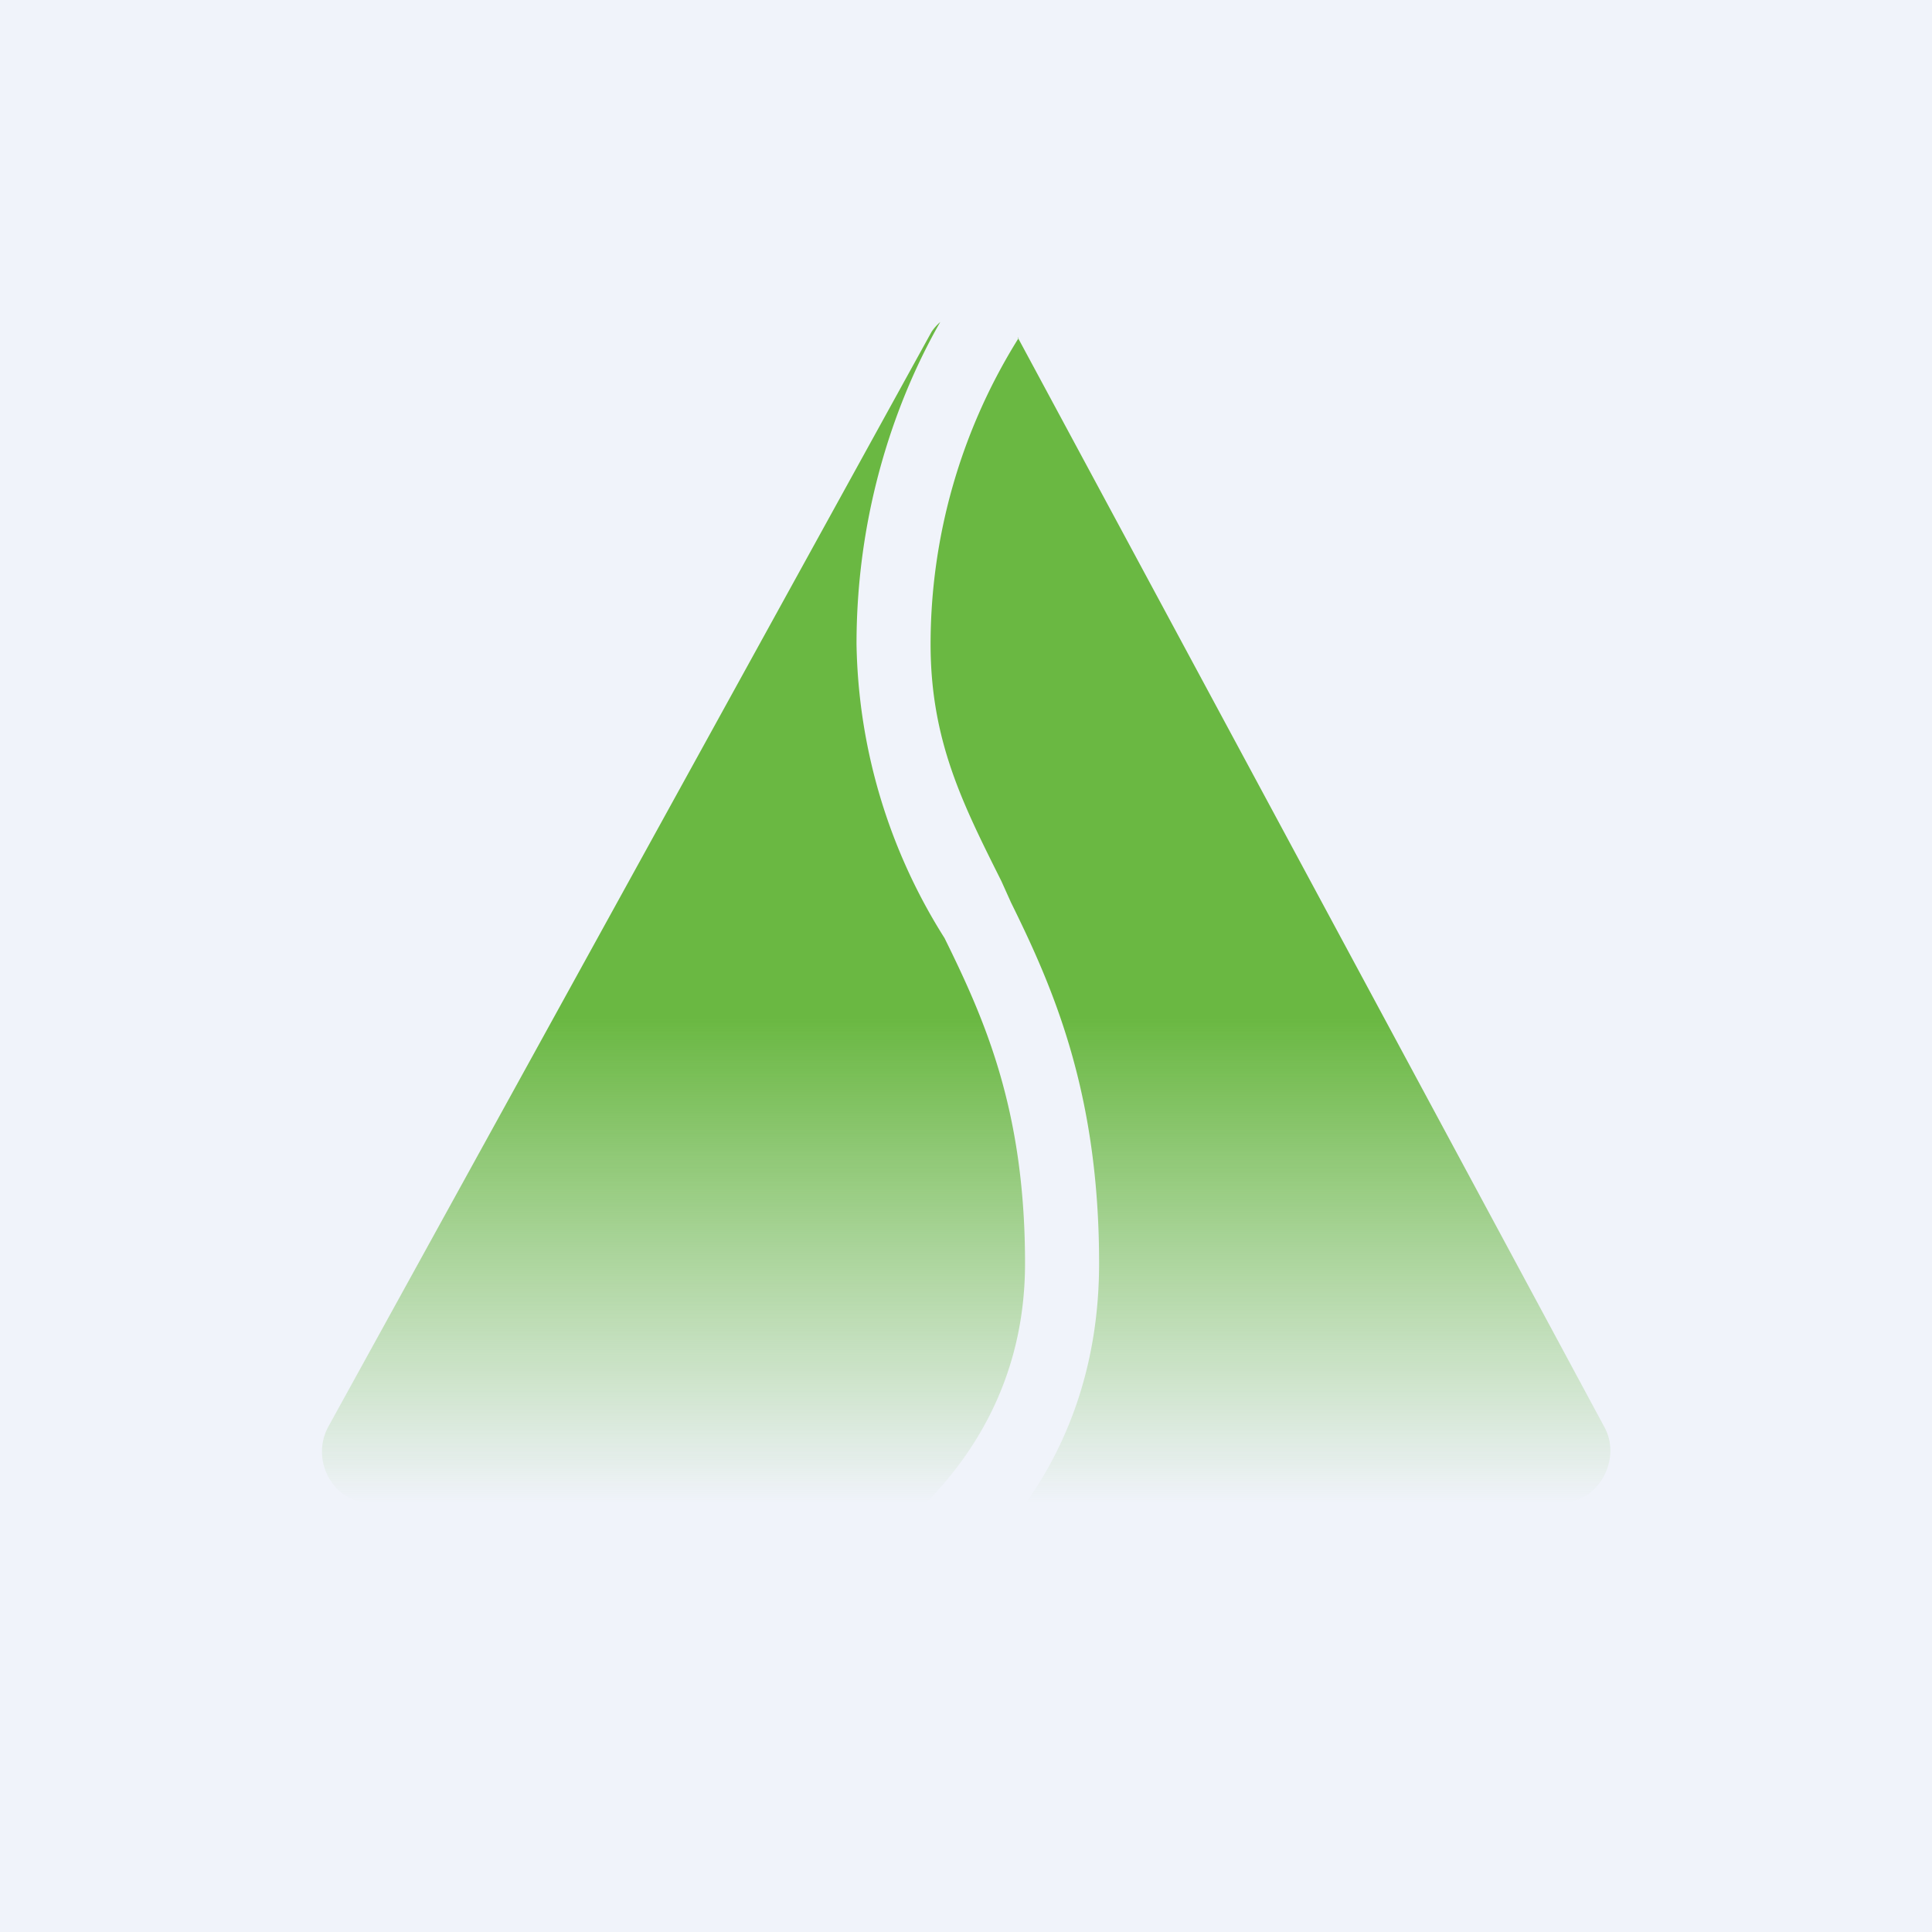
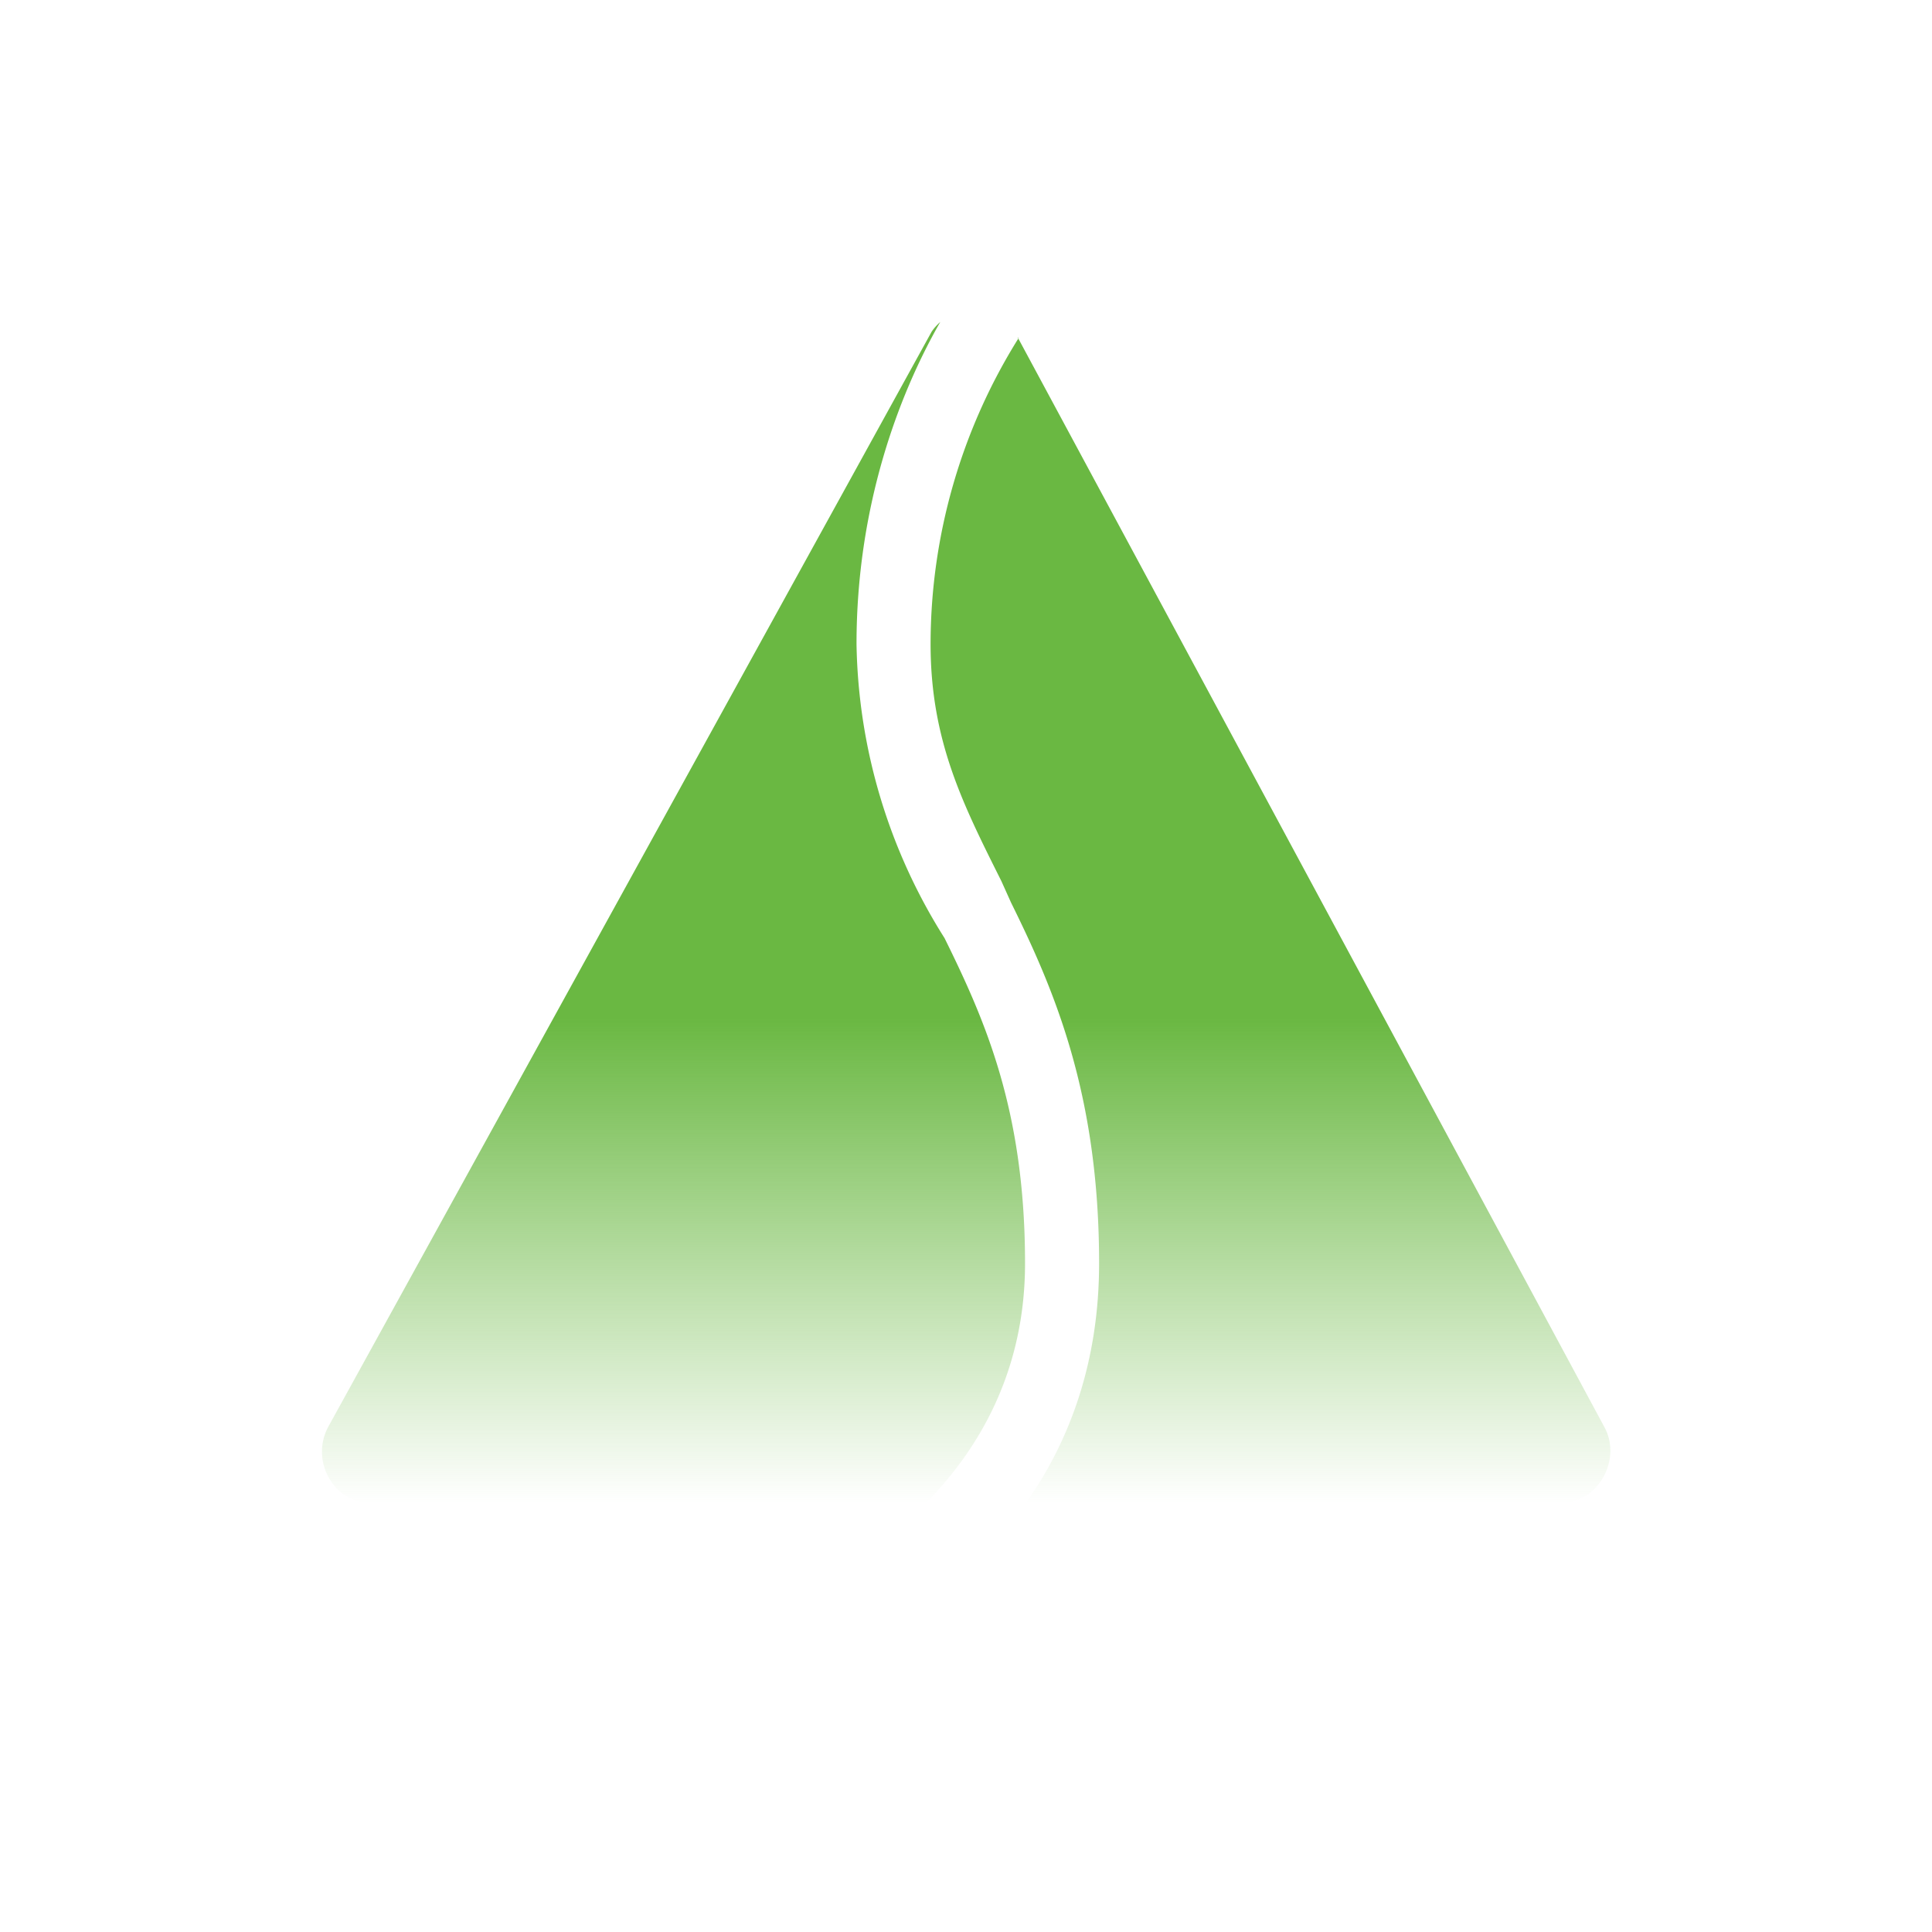
<svg xmlns="http://www.w3.org/2000/svg" width="18" height="18" viewBox="0 0 18 18">
-   <path fill="#F0F3FA" d="M0 0h18v18H0z" />
-   <path d="M8.76 3c-.4.7-.78 1.74-.78 3a5.28 5.28 0 0 0 .82 2.74c.38.77.75 1.61.75 3.03 0 .97-.4 1.7-.92 2.23H3.45c-.35 0-.56-.4-.39-.71l5.62-10.2A.48.48 0 0 1 8.76 3Zm.73.15A5.38 5.38 0 0 0 8.67 6c0 .9.3 1.49.66 2.21l.09.2c.4.81.82 1.78.82 3.36 0 .91-.27 1.65-.68 2.23h4.99c.34 0 .56-.4.4-.7L9.48 3.14Z" fill="url(#a0da5va4d)" />
+   <path d="M8.76 3c-.4.7-.78 1.74-.78 3a5.28 5.28 0 0 0 .82 2.74c.38.77.75 1.61.75 3.03 0 .97-.4 1.7-.92 2.23H3.45c-.35 0-.56-.4-.39-.71l5.62-10.2A.48.48 0 0 1 8.76 3Zm.73.15A5.38 5.38 0 0 0 8.67 6c0 .9.3 1.49.66 2.21l.09.2c.4.81.82 1.78.82 3.36 0 .91-.27 1.65-.68 2.23h4.99c.34 0 .56-.4.4-.7L9.48 3.14" fill="url(#a0da5va4d)" />
  <defs>
    <linearGradient id="a0da5va4d" x1="9" y1="3" x2="9" y2="14" gradientUnits="userSpaceOnUse">
      <stop offset=".59" stop-color="#6AB842" />
      <stop offset="1" stop-color="#6AB842" stop-opacity="0" />
    </linearGradient>
  </defs>
</svg>